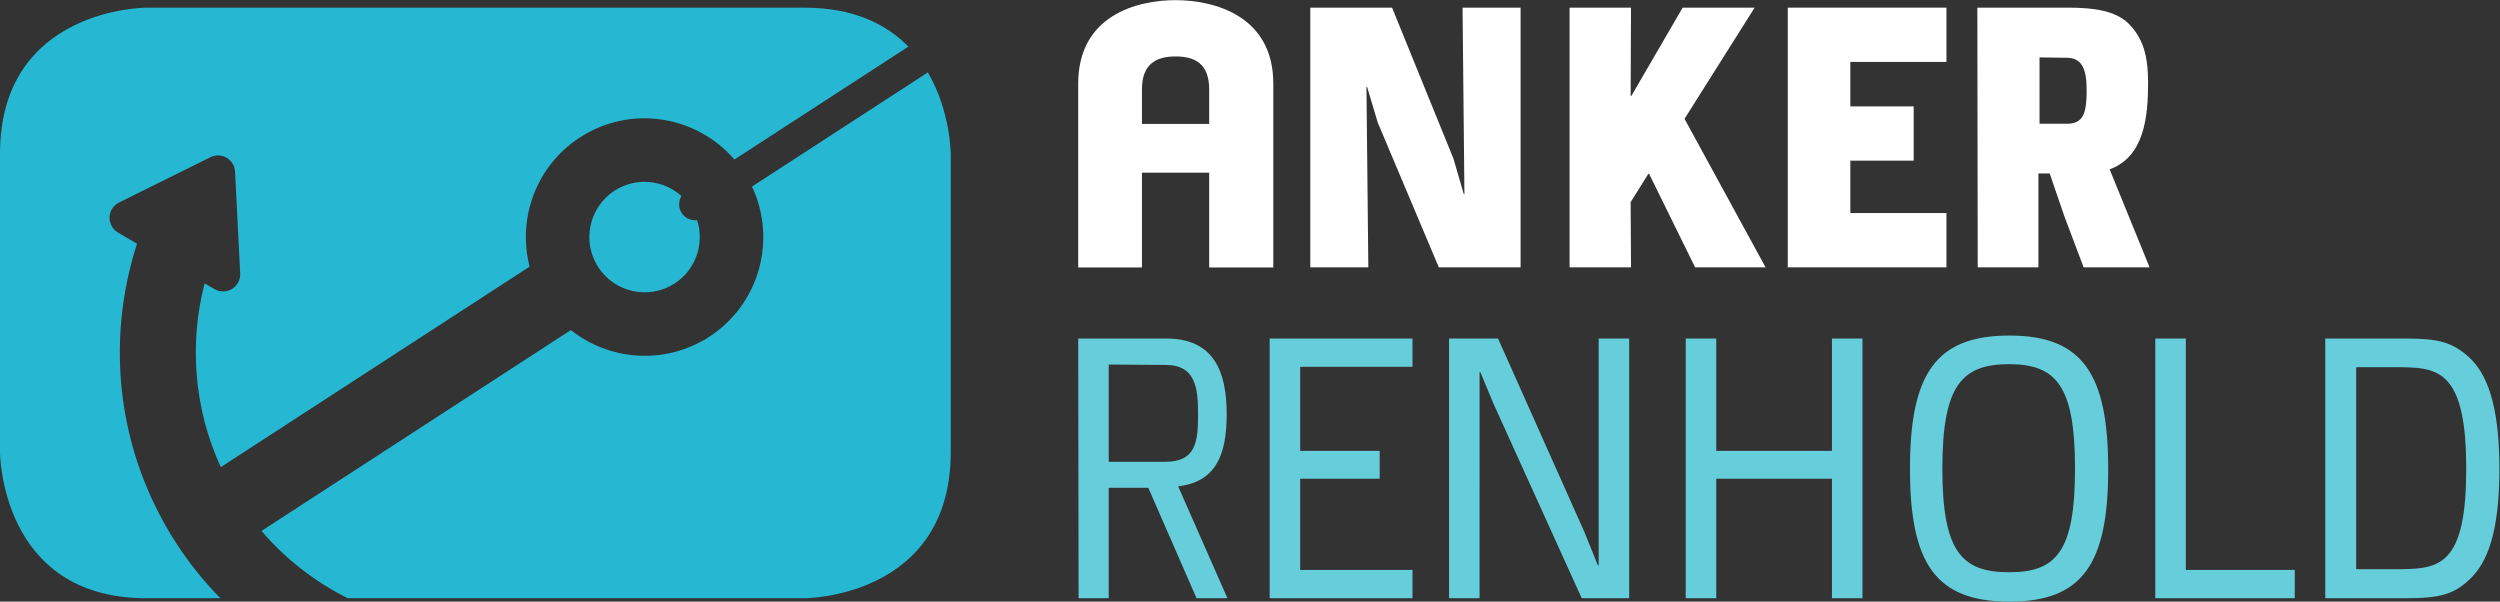
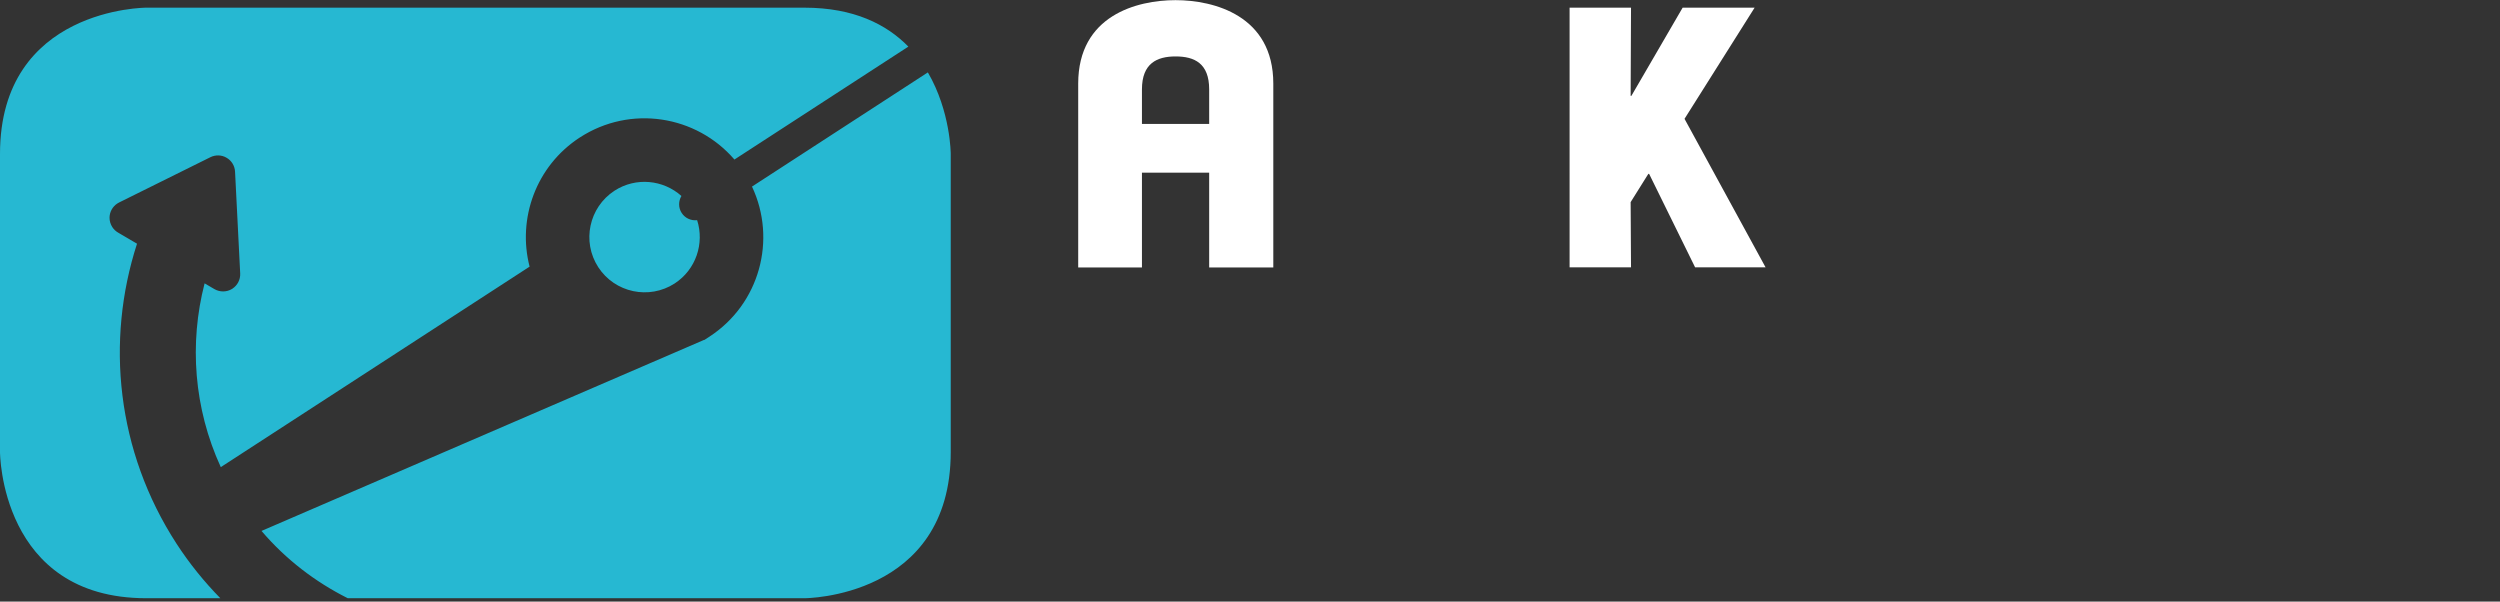
<svg xmlns="http://www.w3.org/2000/svg" xmlns:ns1="http://sodipodi.sourceforge.net/DTD/sodipodi-0.dtd" xmlns:ns2="http://www.inkscape.org/namespaces/inkscape" version="1.1" id="svg2" xml:space="preserve" width="259.977" height="62.563" viewBox="0 0 259.977 62.563" ns1:docname="9ccaf0dd9eba9cff1aec96cea04c56af.eps">
  <rect x="0" y="0" width="259.977" height="62.563" fill="#333333" stroke="none" />
  <defs id="defs6" />
  <ns1:namedview id="namedview4" pagecolor="#ffffff" bordercolor="#666666" borderopacity="1.0" ns2:pageshadow="2" ns2:pageopacity="0.0" ns2:pagecheckerboard="0" />
  <g id="g8" ns2:groupmode="layer" ns2:label="ink_ext_XXXXXX" transform="matrix(1.333,0,0,-1.333,0,62.563)">
    <g id="g10" transform="scale(0.1)">
-       <path d="M 723.855,412.867 586.648,323.785 C 606.105,282.5 592.68,232.219 553.355,206.641 l -3.937,-2.567 -0.059,0.149 c -33.605,-19.504 -74.851,-15.5 -104.027,7.617 L 204.008,55.148 C 223.102,32.758 246.133,15.266 271.305,2.648 H 627.59 c 0,0 114.109,0 114.109,114.11 V 349.27 c 0,0 -0.035,33.058 -17.844,63.597 z M 479.371,320.551 c -19.937,-13.02 -25.598,-39.672 -12.66,-59.653 12.973,-19.925 39.652,-25.605 59.633,-12.683 16.664,10.879 23.301,31.289 17.508,49.367 -4.606,-0.551 -9.344,1.441 -12.039,5.594 -2.696,4.152 -2.583,9.289 -0.215,13.277 -14.164,12.68 -35.52,14.906 -52.227,4.098 z M 181.273,244.113 c 0,0 0,0 -0.332,-0.215 -4.203,-2.527 -9.398,-2.527 -13.636,-0.109 l -7.688,4.5 c -12.074,-46.754 -8.457,-97.367 12.625,-143.367 l 240.91,156.41 c -9.652,37.5 4.969,78.535 39.235,100.801 l 0.011,-0.008 c 39.348,25.531 90.743,17.352 120.551,-17.238 l 135.684,88.097 c -16.903,17.289 -42.418,30.375 -81.043,30.375 H 114.105 c 0,0 -114.105,0 -114.105,-114.089 V 116.758 c 0,0 0,-114.11 114.105,-114.11 h 57.786 C 159.359,15.445 147.852,29.594 137.727,45.188 90.859,117.383 82.328,203.301 106.891,279.223 l -14.762,8.66 c -1.887,1.086 -3.414,2.578 -4.539,4.316 -1.418,2.211 -2.188,4.832 -2.141,7.66 0.176,4.371 2.445,8.379 6.086,10.727 0.453,0.305 0.926,0.559 1.336,0.773 l 71.238,35.325 c 4.02,1.992 8.789,1.863 12.575,-0.379 1.91,-1.071 3.445,-2.575 4.566,-4.301 1.246,-1.926 1.996,-4.188 2.117,-6.555 l 4.012,-79.469 c 0.215,-4.75 -2.09,-9.265 -6.106,-11.867" style="fill:#26b8d2;fill-opacity:1;fill-rule:nonzero;stroke:none" id="path12" />
-       <path d="M 957.563,2.648 919.348,89.387 v 0.586 c 29.398,3.519 37.625,24.988 37.625,56.16 0,33.805 -10.289,59.094 -47.032,59.094 H 841.133 L 841.43,2.648 h 23.515 V 88.789 H 895.82 L 933.457,2.648 Z M 934.633,146.133 c 0,-20.59 -1.176,-37.059 -25.574,-37.059 h -44.114 v 75.86 l 44.395,-0.293 c 23.531,0 25.293,-18.235 25.293,-38.508 M 1101.92,2.648 V 24.703 h -87.61 v 71.141 h 62.03 v 21.765 h -62.03 v 65.559 h 87.61 v 22.059 H 990.496 V 2.648 Z m 169.06,0 V 205.227 h -23.82 V 28.227 h -0.58 l -10.59,26.168 -67.32,150.833 h -38.23 V 2.648 h 23.81 V 179.047 h 0.59 l 10.29,-24.688 68.8,-151.711 z m 181.99,0 V 205.227 h -23.81 v -87.618 h -90.26 v 87.618 h -23.82 V 2.648 h 23.82 V 95.844 h 90.26 V 2.648 Z m 191.7,100.848 c 0,74.086 -20.01,104.078 -77.04,104.078 -57.34,0 -77.62,-29.691 -77.62,-104.078 C 1490.01,29.398 1510.29,0 1567.63,0 c 57.03,0 77.04,29.398 77.04,103.496 m -25.89,0.285 c 0,-64.961 -14.69,-80.851 -51.44,-80.851 -37.05,0 -52.05,16.168 -52.05,80.851 0,64.688 15,81.449 52.05,81.449 36.75,0 51.44,-16.761 51.44,-81.449 M 1790.2,2.648 V 24.703 h -84.97 V 205.227 H 1681.4 V 2.648 Z M 1949.83,103.496 c 0,41.156 -6.46,71.149 -23.22,86.731 -13.81,12.644 -24.99,15 -50.28,15 H 1814 V 2.648 h 62.33 c 26.76,0 38.52,2.645 52.04,16.457 15.59,15.887 21.46,44.992 21.46,84.391 m -25.87,0.285 c 0,-34.394 -4.11,-57.328 -15.28,-68.496 -9.71,-9.992 -24.11,-9.992 -41.46,-9.992 h -29.1 v 157.582 h 29.1 c 17.05,0 31.47,0 41.15,-9.992 11.19,-11.172 15.59,-34.395 15.59,-69.102" style="fill:#66cdda;fill-opacity:1;fill-rule:nonzero;stroke:none" id="path14" />
-       <path d="m 1122.45,260.797 h 63.8 v 202.578 h -45.27 l 1.46,-145.539 -0.59,0.305 -7.93,27.339 -47.93,117.895 H 1022.2 V 260.797 h 45.27 l -1.46,140.836 0.59,-0.289 8.23,-27.649 47.62,-112.898" style="fill:#ffffff;fill-opacity:1;fill-rule:nonzero;stroke:none" id="path16" />
+       <path d="M 723.855,412.867 586.648,323.785 C 606.105,282.5 592.68,232.219 553.355,206.641 l -3.937,-2.567 -0.059,0.149 L 204.008,55.148 C 223.102,32.758 246.133,15.266 271.305,2.648 H 627.59 c 0,0 114.109,0 114.109,114.11 V 349.27 c 0,0 -0.035,33.058 -17.844,63.597 z M 479.371,320.551 c -19.937,-13.02 -25.598,-39.672 -12.66,-59.653 12.973,-19.925 39.652,-25.605 59.633,-12.683 16.664,10.879 23.301,31.289 17.508,49.367 -4.606,-0.551 -9.344,1.441 -12.039,5.594 -2.696,4.152 -2.583,9.289 -0.215,13.277 -14.164,12.68 -35.52,14.906 -52.227,4.098 z M 181.273,244.113 c 0,0 0,0 -0.332,-0.215 -4.203,-2.527 -9.398,-2.527 -13.636,-0.109 l -7.688,4.5 c -12.074,-46.754 -8.457,-97.367 12.625,-143.367 l 240.91,156.41 c -9.652,37.5 4.969,78.535 39.235,100.801 l 0.011,-0.008 c 39.348,25.531 90.743,17.352 120.551,-17.238 l 135.684,88.097 c -16.903,17.289 -42.418,30.375 -81.043,30.375 H 114.105 c 0,0 -114.105,0 -114.105,-114.089 V 116.758 c 0,0 0,-114.11 114.105,-114.11 h 57.786 C 159.359,15.445 147.852,29.594 137.727,45.188 90.859,117.383 82.328,203.301 106.891,279.223 l -14.762,8.66 c -1.887,1.086 -3.414,2.578 -4.539,4.316 -1.418,2.211 -2.188,4.832 -2.141,7.66 0.176,4.371 2.445,8.379 6.086,10.727 0.453,0.305 0.926,0.559 1.336,0.773 l 71.238,35.325 c 4.02,1.992 8.789,1.863 12.575,-0.379 1.91,-1.071 3.445,-2.575 4.566,-4.301 1.246,-1.926 1.996,-4.188 2.117,-6.555 l 4.012,-79.469 c 0.215,-4.75 -2.09,-9.265 -6.106,-11.867" style="fill:#26b8d2;fill-opacity:1;fill-rule:nonzero;stroke:none" id="path12" />
      <path d="m 1377.36,260.797 -63.22,115.84 54.69,86.738 h -56.15 l -39.99,-68.805 h -0.59 l 0.3,68.805 h -47.92 V 260.797 h 47.92 l -0.3,50.867 13.82,22.059 h 0.59 l 35.88,-72.926 h 54.97" style="fill:#ffffff;fill-opacity:1;fill-rule:nonzero;stroke:none" id="path18" />
-       <path d="m 1394.7,260.797 h 123.78 v 42.344 h -74.98 v 40.867 h 49.4 v 42.332 h -49.4 v 34.695 h 74.98 v 42.34 H 1394.7 V 260.797" style="fill:#ffffff;fill-opacity:1;fill-rule:nonzero;stroke:none" id="path20" />
-       <path d="m 1612.56,372.816 h -21.47 v 51.75 l 21.17,-0.293 c 12.36,0 15.6,-9.41 15.6,-25.582 0,-17.644 -2.65,-25.875 -15.3,-25.875 z m 33.23,-35.57 c 26.74,9.703 29.99,40.285 29.99,67.328 0,21.164 -3.83,34.992 -15.3,46.446 -10.29,10.007 -27.05,12.355 -47.04,12.355 h -70.86 l 0.3,-202.578 h 47.34 v 73.219 h 8.81 l 11.47,-33.524 15,-39.695 h 51.45 l -31.16,76.449" style="fill:#ffffff;fill-opacity:1;fill-rule:nonzero;stroke:none" id="path22" />
      <path d="m 943.305,372.656 h -52.446 v 26.965 c 0,20.313 11.743,25.692 26.231,25.692 14.762,0 26.215,-5.379 26.215,-25.692 z m -26.215,96.567 c -30.152,0 -75.957,-11.938 -75.957,-65.125 V 260.703 h 49.726 v 73.957 h 52.446 v -73.957 h 50.031 v 143.395 c 0,53.187 -46.418,65.125 -76.246,65.125" style="fill:#ffffff;fill-opacity:1;fill-rule:nonzero;stroke:none" id="path24" />
    </g>
  </g>
</svg>